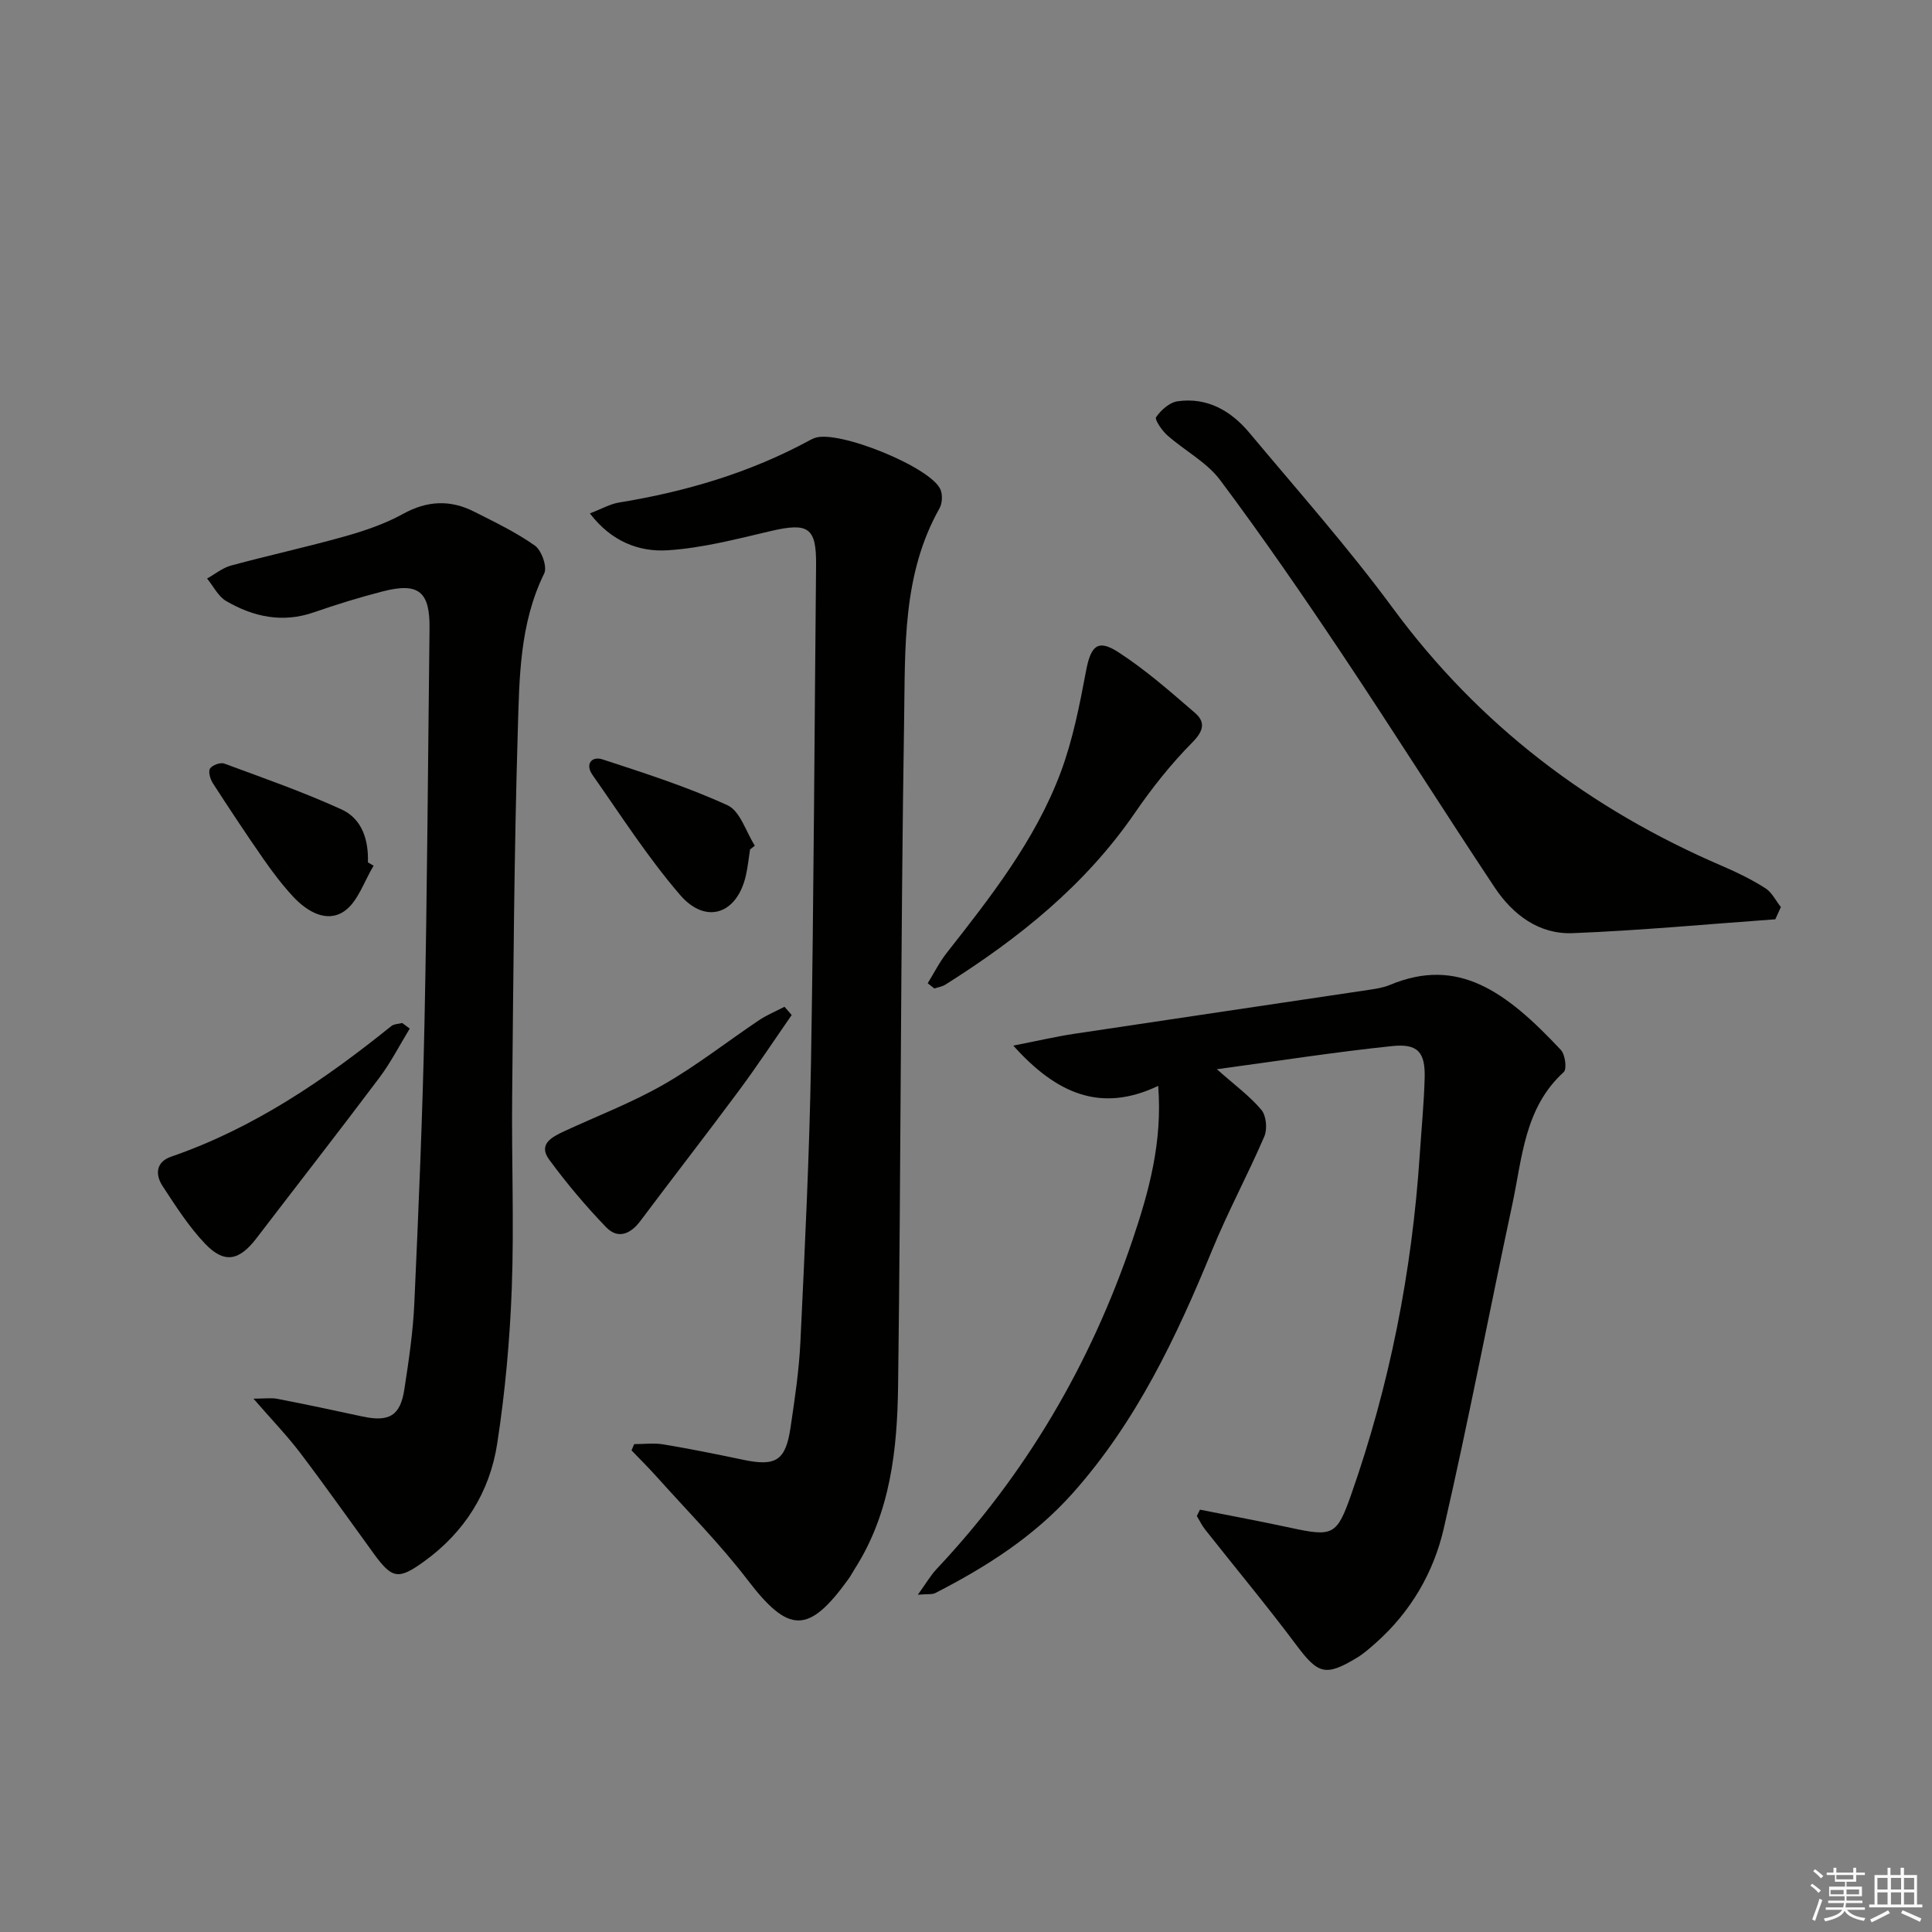
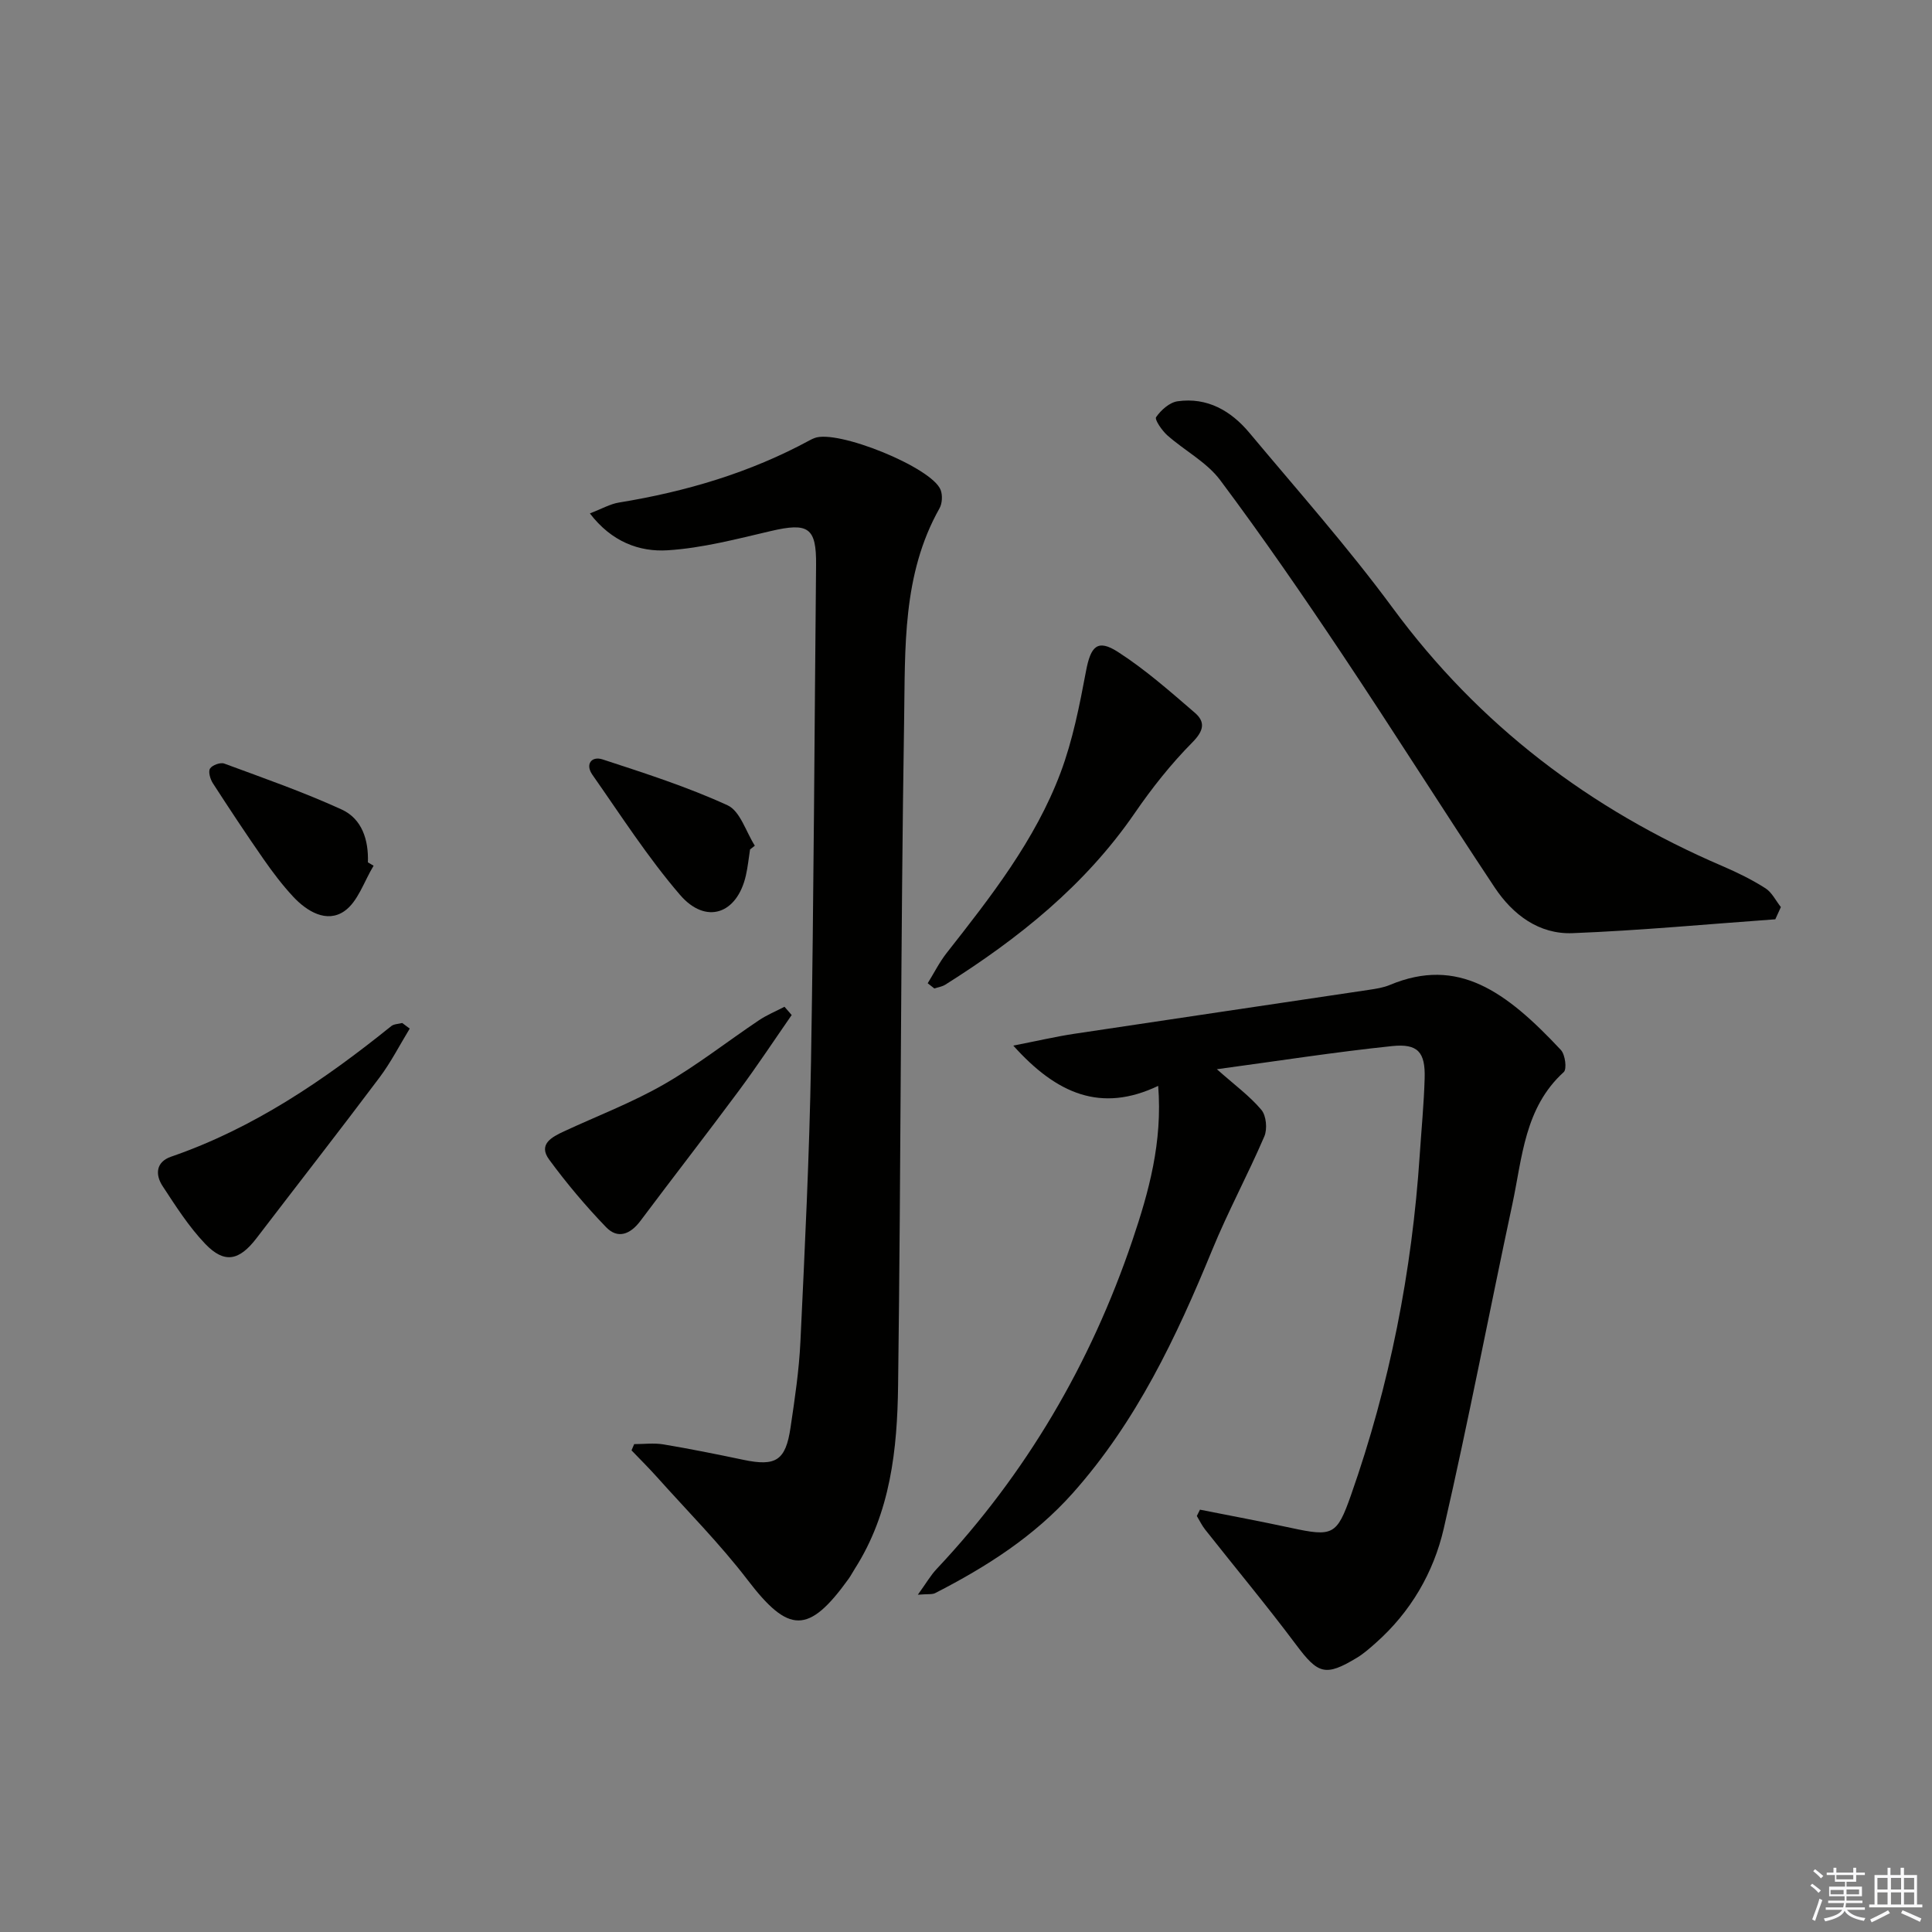
<svg xmlns="http://www.w3.org/2000/svg" enable-background="new 0 0 400 400" viewBox="0 0 400 400">
  <rect x="0" y="0" width="400" height="400" fill="#808080" stroke="none" />
  <g fill="#010100">
    <path d="m248.44 312.56c6.28 1.25 12.58 2.42 18.84 3.77 8.65 1.87 9.5 1.52 12.4-6.7 8.04-22.83 12.66-46.37 14.26-70.51.35-5.3.87-10.6 1.02-15.9.15-5.35-1.38-7.2-6.74-6.64-11.81 1.23-23.55 3.07-36.28 4.79 3.74 3.32 6.83 5.57 9.22 8.42 1.01 1.2 1.26 3.96.61 5.48-3.4 7.92-7.52 15.53-10.79 23.5-7.42 18.07-15.7 35.57-28.87 50.36-8.02 9-17.91 15.28-28.48 20.7-.64.33-1.53.16-3.6.34 1.72-2.38 2.65-4.02 3.91-5.35 18.52-19.69 31.87-42.49 40.51-68.01 3.4-10.05 6.26-20.33 5.34-31.99-11.81 5.62-20.99 1.71-30-8.34 4.97-.97 8.73-1.85 12.53-2.43 20.35-3.07 40.72-6.06 61.08-9.11 1.47-.22 3-.45 4.36-1.02 14.08-5.89 24 1.28 35.4 13.46.9.96 1.28 3.96.6 4.58-8.14 7.39-8.58 17.7-10.64 27.34-4.79 22.37-9.07 44.85-14.2 67.14-2.1 9.14-6.86 17.31-14.07 23.7-1.24 1.1-2.5 2.22-3.9 3.07-6.57 3.97-8.06 3.39-12.61-2.69-6.06-8.1-12.55-15.89-18.82-23.83-.68-.86-1.16-1.87-1.73-2.82.23-.44.44-.88.65-1.31z" />
    <path d="m131.3 298.99c2.01 0 4.06-.27 6.02.05 5.55.93 11.08 2.04 16.59 3.2 6.71 1.41 8.75.17 9.76-6.67.88-5.92 1.77-11.86 2.05-17.83.91-19.27 1.86-38.55 2.19-57.84.58-34.3.71-68.6 1.05-102.9.08-7.77-1.58-8.87-9.34-7.06-7.07 1.65-14.21 3.54-21.4 3.99-5.88.37-11.62-1.78-16.09-7.63 2.46-.95 4.17-1.95 5.99-2.25 13.87-2.26 27.17-6.18 39.57-12.92.29-.16.6-.3.91-.42 4.63-1.91 24.37 6.06 26.15 10.73.42 1.1.33 2.8-.24 3.81-7.74 13.72-7.08 28.96-7.32 43.79-.73 45.96-.65 91.93-1.25 137.89-.17 13.13-1.56 26.25-8.93 37.82-.45.7-.83 1.45-1.31 2.12-8.31 11.56-12.42 11.36-20.92.24-5.73-7.49-12.44-14.23-18.74-21.28-1.7-1.9-3.52-3.7-5.29-5.55.2-.43.38-.86.55-1.29z" />
-     <path d="m52.48 289.58c2.26 0 3.67-.22 4.98.04 5.86 1.14 11.7 2.37 17.53 3.64 5.54 1.2 7.88-.11 8.72-5.57.91-5.91 1.8-11.86 2.07-17.82.88-19.44 1.71-38.89 2.11-58.34.56-27.13.72-54.27 1.04-81.41.09-7.65-2.26-9.59-9.68-7.68-4.82 1.24-9.58 2.71-14.28 4.34-6.48 2.25-12.5.94-18.13-2.33-1.67-.97-2.66-3.08-3.97-4.67 1.65-.92 3.2-2.21 4.96-2.69 7.83-2.12 15.78-3.85 23.59-6.05 4.13-1.16 8.3-2.59 12.04-4.65 5-2.76 9.78-2.96 14.72-.45 4.29 2.17 8.68 4.27 12.57 7.03 1.39.99 2.59 4.41 1.92 5.76-5.11 10.4-5.14 21.64-5.47 32.67-.75 25.12-.91 50.27-1.16 75.4-.14 13.29.41 26.6-.08 39.88-.4 10.76-1.38 21.57-3.02 32.21-1.54 10.02-6.75 18.33-15.11 24.37-5.35 3.87-6.64 3.64-10.45-1.6-5.08-6.98-10.06-14.05-15.28-20.93-2.71-3.55-5.83-6.78-9.62-11.15z" />
    <path d="m367.56 190.33c-13.98 1-27.95 2.32-41.96 2.87-6.97.28-12.4-3.83-16.15-9.47-10.68-16.07-20.96-32.4-31.68-48.45-8.11-12.14-16.4-24.18-25.14-35.87-2.79-3.73-7.36-6.1-10.95-9.28-1.11-.99-2.67-3.27-2.32-3.77 1.01-1.46 2.79-3.05 4.45-3.28 6.13-.87 11.04 1.96 14.84 6.5 10.03 12 20.44 23.73 29.7 36.3 17.87 24.26 40.82 41.67 68.32 53.46 3.05 1.31 6.06 2.79 8.85 4.57 1.34.85 2.14 2.57 3.19 3.89-.38.84-.77 1.69-1.15 2.53z" />
    <path d="m192.07 203.57c1.3-2.09 2.41-4.33 3.92-6.26 9.14-11.64 18.32-23.32 23.58-37.31 2.53-6.74 3.94-13.96 5.28-21.07.97-5.14 2.37-6.69 6.63-3.94 5.65 3.64 10.77 8.16 15.89 12.57 2.22 1.91 1.89 3.72-.5 6.14-4.41 4.45-8.36 9.44-11.92 14.62-10.29 14.98-24.08 26-39.24 35.55-.66.41-1.51.53-2.27.78-.46-.36-.91-.72-1.37-1.08z" />
    <path d="m84.83 212.96c-2.07 3.39-3.89 6.97-6.26 10.13-8.38 11.16-16.97 22.16-25.45 33.25-3.59 4.69-6.64 5.35-10.63 1.19-3.4-3.56-6.11-7.82-8.83-11.97-1.56-2.38-1.38-5 1.76-6.08 17.06-5.88 31.68-15.83 45.58-27.03.57-.46 1.51-.44 2.28-.65.52.39 1.03.77 1.55 1.16z" />
    <path d="m163.91 210.15c-3.63 5.23-7.14 10.55-10.93 15.66-6.72 9.06-13.64 17.95-20.4 26.98-2.07 2.76-4.67 3.8-7.09 1.29-4.22-4.38-8.18-9.08-11.78-13.98-2.35-3.19.52-4.68 3.05-5.86 6.89-3.2 14.05-5.93 20.62-9.69 6.88-3.94 13.16-8.9 19.76-13.32 1.64-1.1 3.52-1.87 5.28-2.79.5.57.99 1.14 1.49 1.71z" />
    <path d="m77.35 179.24c-1.97 3.22-3.24 7.47-6.08 9.42-3.63 2.49-7.71.06-10.58-3.02-2.24-2.41-4.25-5.07-6.13-7.77-3.6-5.17-7.07-10.42-10.49-15.71-.54-.84-.99-2.38-.59-3.03.45-.72 2.15-1.34 2.95-1.04 8.16 3.01 16.39 5.89 24.29 9.5 4.23 1.93 5.61 6.3 5.45 10.95.39.22.78.46 1.18.7z" />
    <path d="m155.29 175.87c-.28 1.79-.46 3.61-.86 5.37-1.81 8.01-8.28 10.28-13.66 4.01-6.66-7.75-12.23-16.44-18.12-24.84-1.54-2.2-.16-3.93 2.12-3.18 8.74 2.86 17.54 5.68 25.87 9.5 2.61 1.2 3.8 5.48 5.64 8.36-.33.26-.66.52-.99.78z" />
  </g>
  <path d="m374.8 390.4.4-.4c.7.5 1.3 1 1.8 1.4l-.5.5c-.5-.6-1.1-1.1-1.7-1.5zm1 7.3-.6-.3c.5-1.4 1.1-2.8 1.5-4.3.2.1.4.2.6.3-.5 1.3-1 2.8-1.5 4.3zm-.4-10.3.4-.4c.4.3 1 .8 1.7 1.4l-.5.5c-.4-.5-1-1-1.6-1.5zm2.5.3h1.7v-1h.6v1h3.5v-1h.6v1h1.8v.5h-1.8v1.4h-2v1h3.2v2h-3.2v.9h3.3v.5h-3.4c0 .3-.1.6-.1.9h4v.5h-3.7c.7.9 1.9 1.5 3.8 1.7-.1.2-.2.4-.3.6-2.1-.4-3.5-1.1-4-2.1-.4 1-1.8 1.7-4 2.2-.1-.2-.2-.4-.3-.6 2.1-.4 3.4-1 3.8-1.8h-3.4v-.5h3.6c.1-.3.1-.6.2-.9h-3.3v-.5h3.4c0-.3 0-.6 0-.9h-3.2v-2h3.3v-1h-2.1v-1.4h-1.7v-.5zm1.1 3.5v1h2.7c0-.3 0-.4 0-.4 0-.1 0-.2 0-.2 0-.1 0-.2 0-.3h-2.7zm1.2-3v.9h3.5v-.9zm4.7 3h-2.6v.6.4h2.6z" fill="#fafafb" />
  <path d="m393.6 386.7h.6v1.5h2.7v6.1h1.1v.6h-11v-.6h1.1v-6.1h2.7v-1.5h.6v1.5h2.1v-1.5zm-2.7 8.8.4.6c-1.2.6-2.5 1.3-3.8 1.9-.1-.2-.2-.4-.3-.6 1.2-.6 2.5-1.2 3.7-1.9zm-2.2-6.7v2.4h2.1v-2.4zm0 3v2.5h2.1v-2.5zm2.8-3v2.4h2.1v-2.4zm0 3v2.5h2.1v-2.5zm6 6.1c-1.4-.7-2.7-1.3-3.9-1.8l.3-.6c1.5.6 2.7 1.2 3.9 1.7zm-1.2-9.1h-2.1v2.4h2.1zm-2.1 3v2.5h2.1v-2.5z" fill="#fafafb" />
</svg>